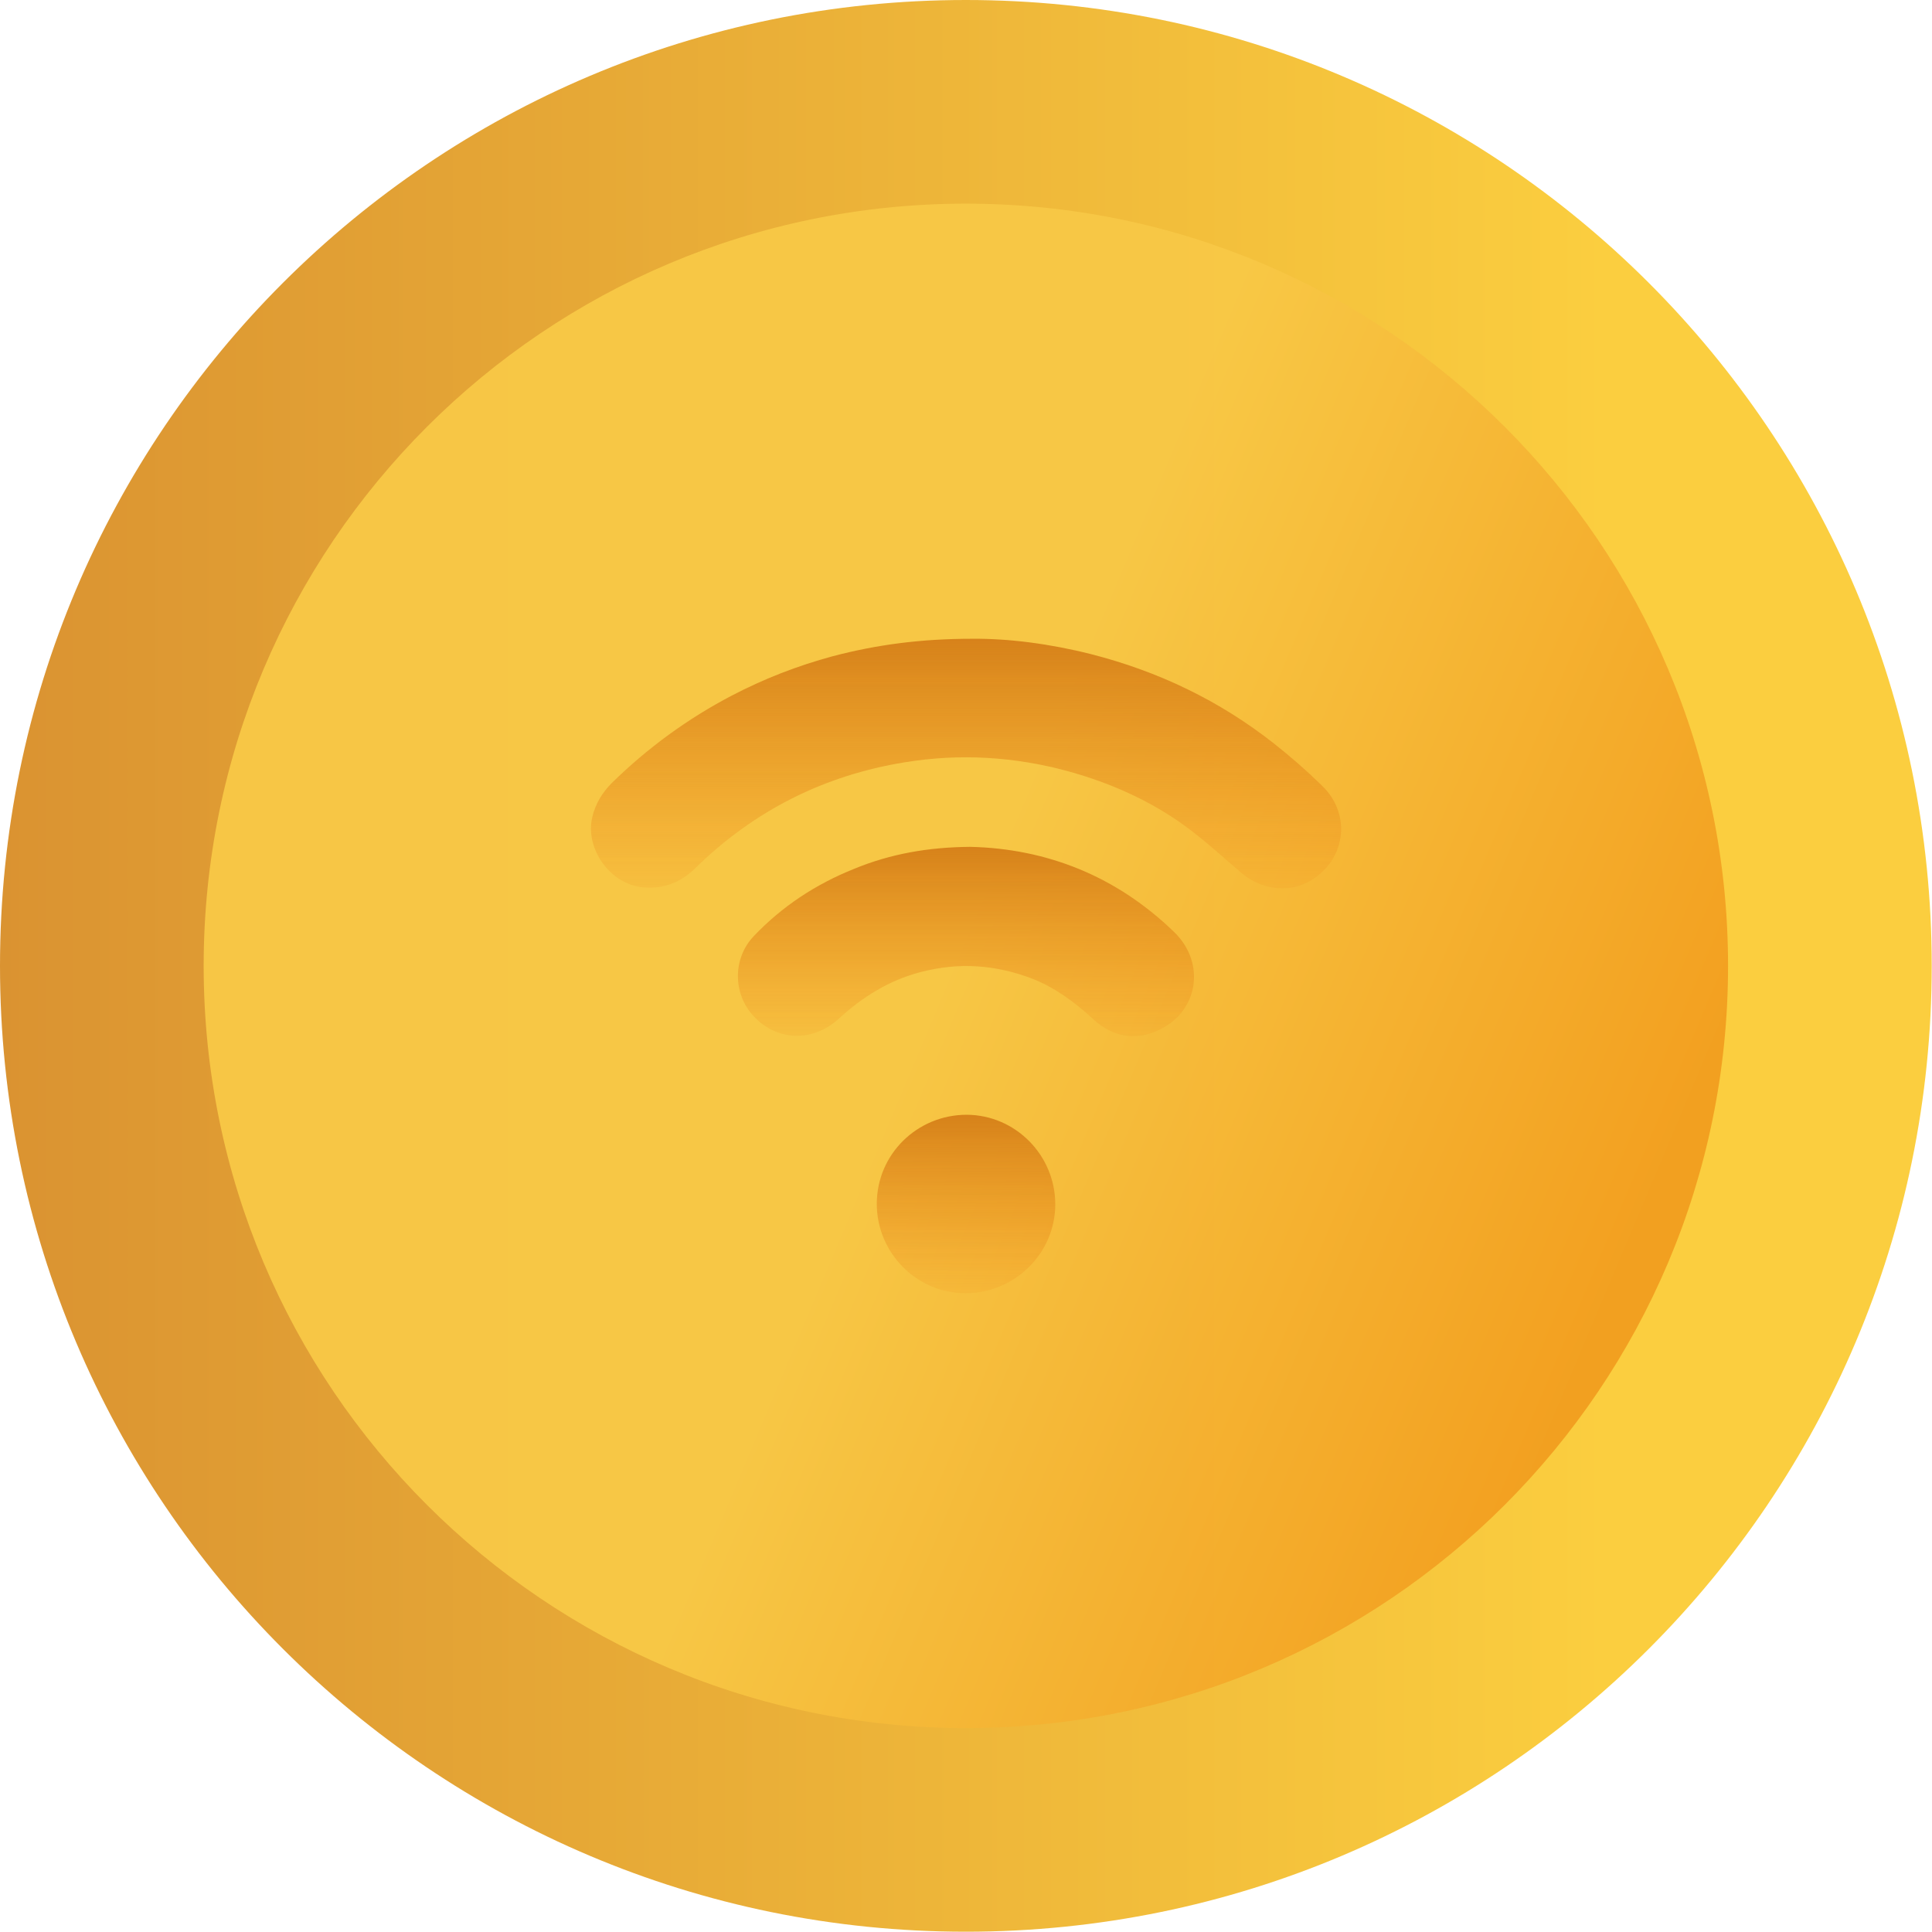
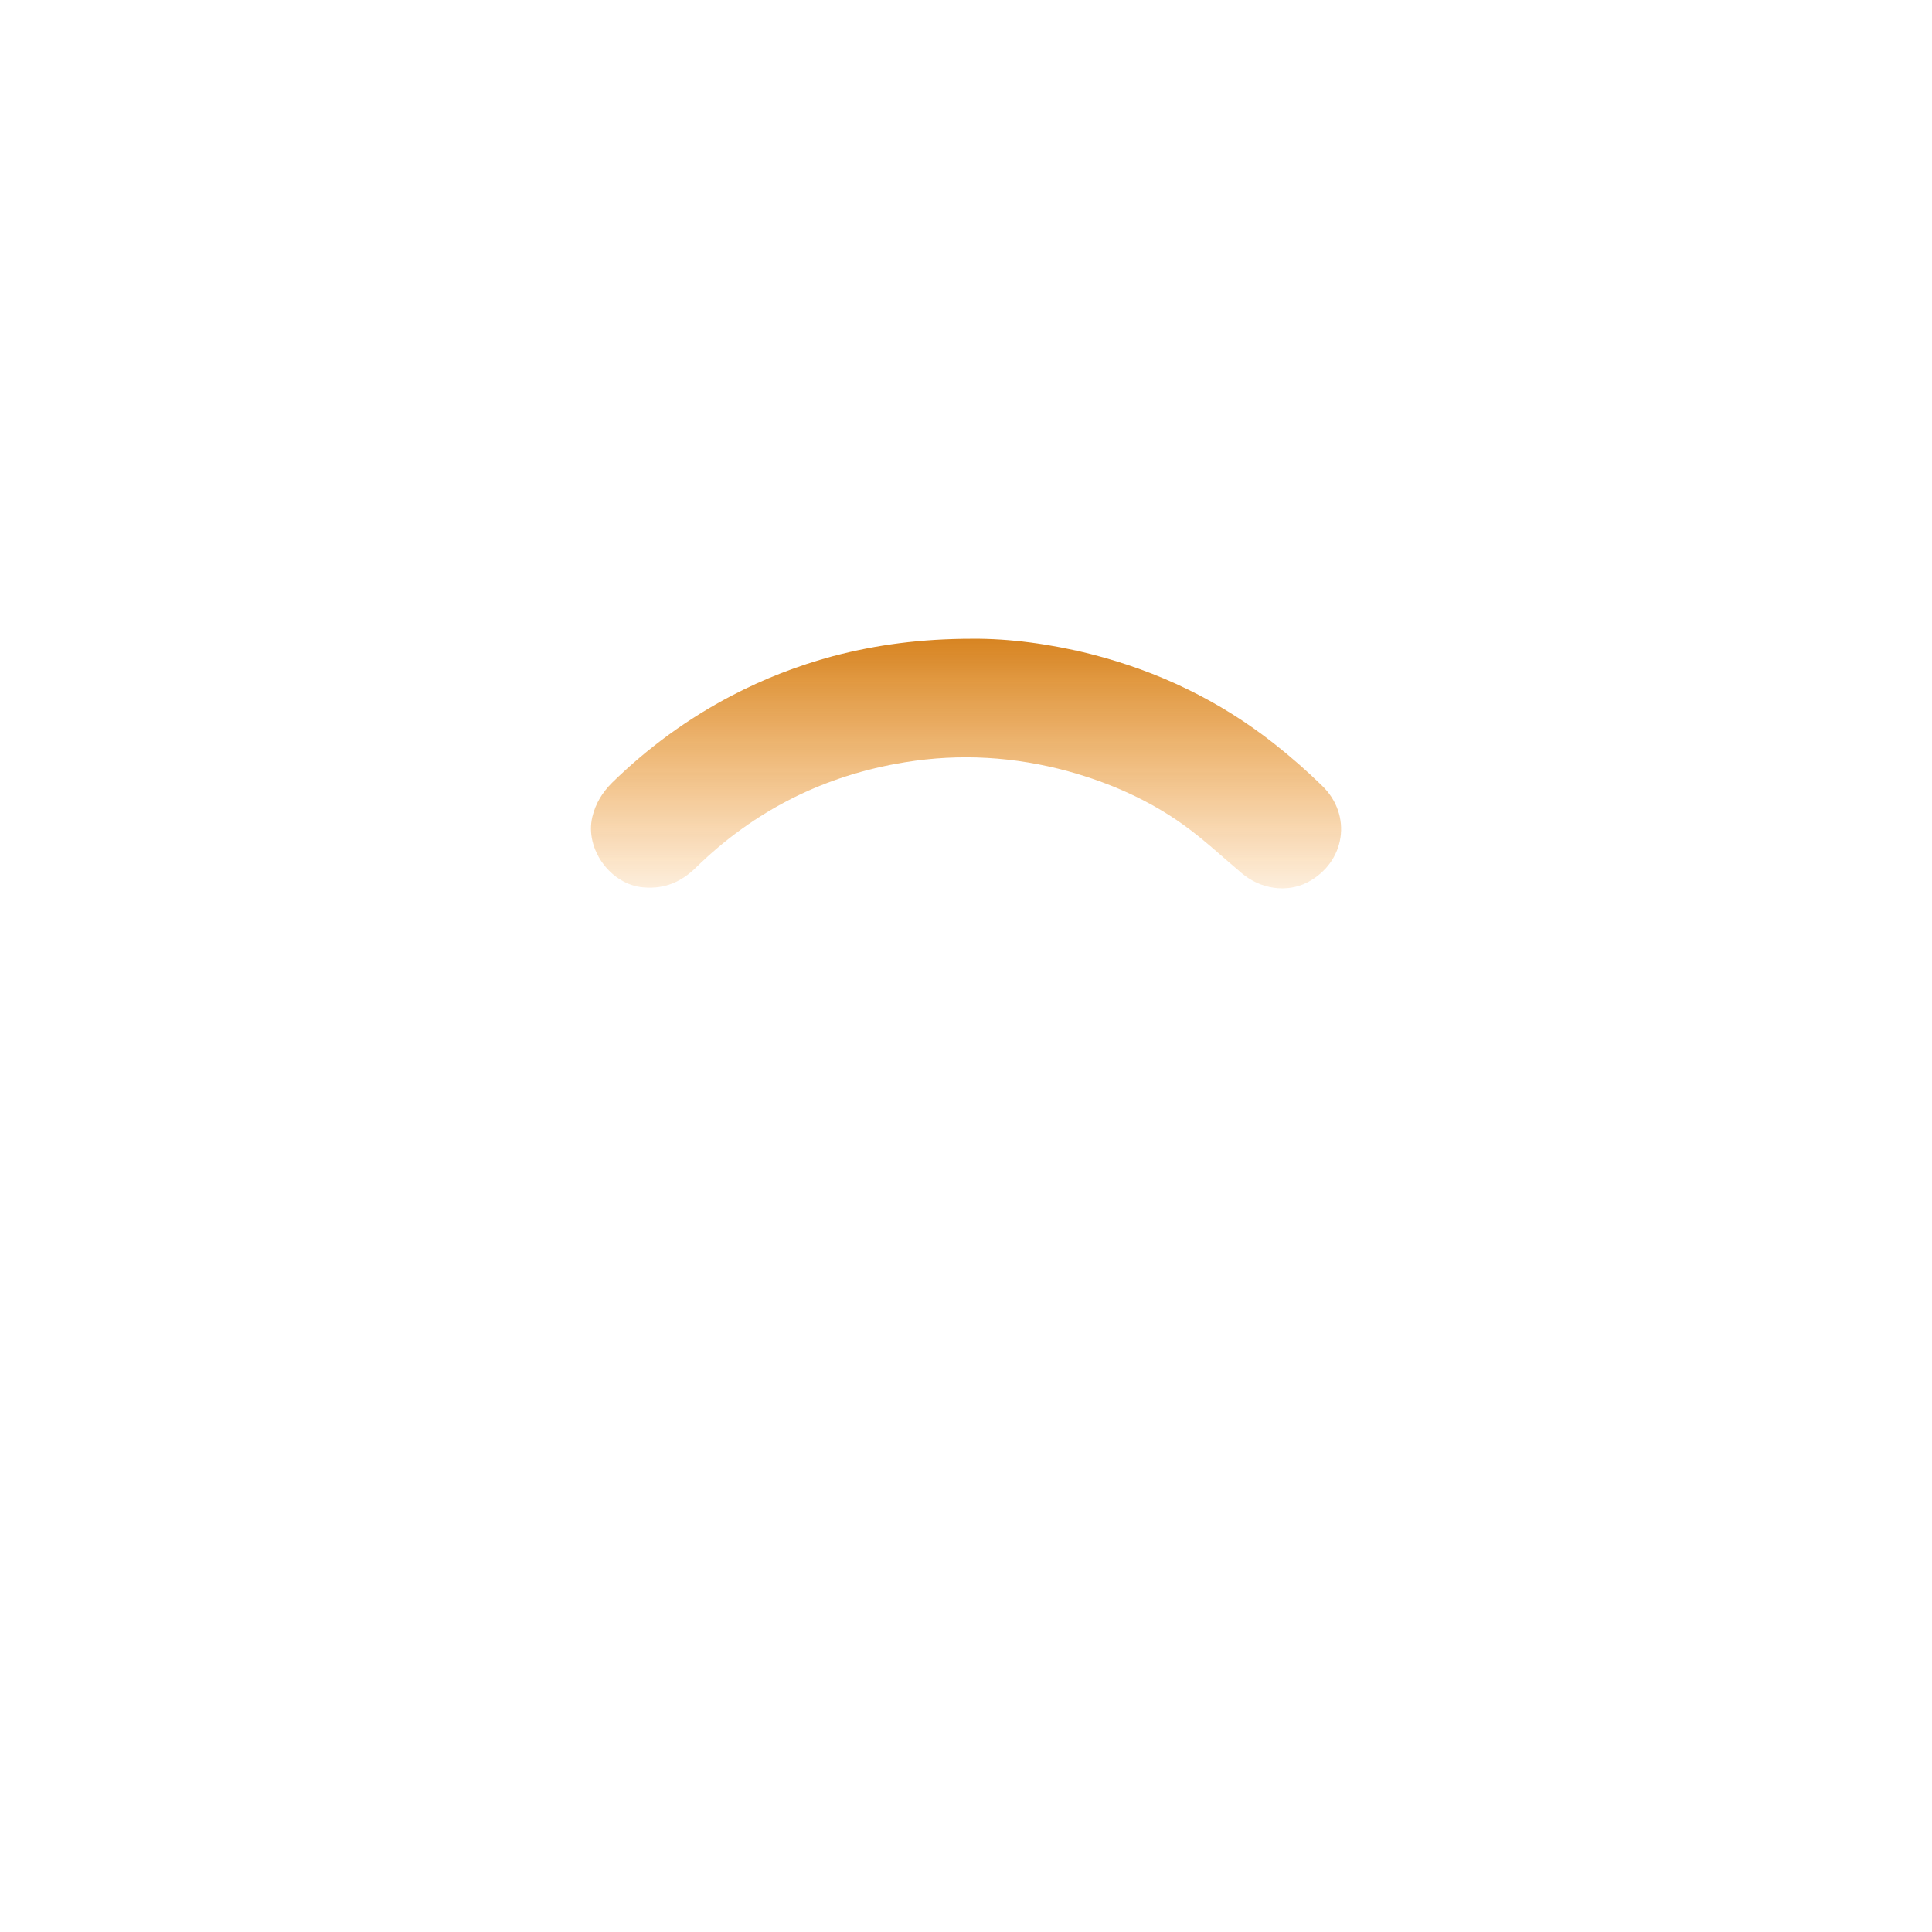
<svg xmlns="http://www.w3.org/2000/svg" width="34" height="34" viewBox="0 0 34 34" fill="none">
  <g clip-path="url(#clip0_78_94)">
-     <path opacity="0.96" d="M16.997 33.995C26.385 33.995 33.995 26.385 33.995 16.997C33.995 7.61 26.385 0 16.997 0C7.61 0 0 7.61 0 16.997C0 26.385 7.61 33.995 16.997 33.995Z" fill="url(#paint0_linear_78_94)" />
-     <path opacity="0.96" d="M16.997 30.411C24.406 30.411 30.411 24.406 30.411 16.997C30.411 9.589 24.406 3.584 16.997 3.584C9.589 3.584 3.584 9.589 3.584 16.997C3.584 24.406 9.589 30.411 16.997 30.411Z" fill="url(#paint1_linear_78_94)" />
    <g opacity="0.96">
      <path d="M17.117 11.241C17.753 11.236 18.482 11.33 19.201 11.512C20.384 11.814 21.462 12.33 22.42 13.085C22.712 13.315 22.998 13.565 23.264 13.825C23.806 14.346 23.676 15.18 23.009 15.528C22.644 15.716 22.181 15.648 21.847 15.362C21.514 15.081 21.191 14.778 20.837 14.523C20.222 14.08 19.534 13.778 18.805 13.575C17.857 13.315 16.893 13.257 15.93 13.414C14.508 13.643 13.273 14.263 12.242 15.273C11.986 15.523 11.689 15.648 11.33 15.617C10.752 15.575 10.288 14.945 10.424 14.377C10.481 14.138 10.601 13.945 10.773 13.773C11.403 13.158 12.101 12.648 12.877 12.242C13.445 11.945 14.039 11.715 14.653 11.549C15.424 11.346 16.206 11.241 17.117 11.241Z" fill="url(#paint2_linear_78_94)" />
-       <path d="M17.076 14.903C18.425 14.935 19.649 15.419 20.665 16.404C21.233 16.956 21.087 17.831 20.357 18.143C19.951 18.32 19.566 18.237 19.238 17.935C18.92 17.643 18.581 17.388 18.175 17.227C17.529 16.977 16.878 16.93 16.201 17.107C15.643 17.253 15.18 17.544 14.758 17.93C14.294 18.352 13.659 18.32 13.252 17.872C12.898 17.482 12.893 16.867 13.263 16.477C13.763 15.95 14.357 15.56 15.034 15.289C15.669 15.028 16.331 14.909 17.076 14.903Z" fill="url(#paint3_linear_78_94)" />
-       <path d="M16.992 22.759C16.133 22.759 15.43 22.05 15.43 21.186C15.43 20.316 16.138 19.618 17.013 19.618C17.873 19.623 18.571 20.331 18.571 21.196C18.571 22.055 17.857 22.759 16.992 22.759Z" fill="url(#paint4_linear_78_94)" />
    </g>
  </g>
  <defs>
    <linearGradient id="paint0_linear_78_94" x1="-5" y1="17" x2="32.66" y2="16.999" gradientUnits="userSpaceOnUse">
      <stop offset="0.09" stop-color="#D78B28" />
      <stop offset="0.882" stop-color="#FBCC37" />
    </linearGradient>
    <linearGradient id="paint1_linear_78_94" x1="4.132" y1="11.567" x2="28.853" y2="22.004" gradientUnits="userSpaceOnUse">
      <stop offset="0.508" stop-color="#F8C846" />
      <stop offset="1" stop-color="#F29E1F" />
    </linearGradient>
    <linearGradient id="paint2_linear_78_94" x1="17" y1="11.241" x2="17" y2="16.488" gradientUnits="userSpaceOnUse">
      <stop stop-color="#D57F18" />
      <stop offset="1" stop-color="#F7941D" stop-opacity="0" />
    </linearGradient>
    <linearGradient id="paint3_linear_78_94" x1="16.999" y1="14.903" x2="16.999" y2="18.884" gradientUnits="userSpaceOnUse">
      <stop stop-color="#D57F18" />
      <stop offset="1" stop-color="#F7941D" stop-opacity="0" />
    </linearGradient>
    <linearGradient id="paint4_linear_78_94" x1="17" y1="19.618" x2="17" y2="23.37" gradientUnits="userSpaceOnUse">
      <stop stop-color="#D57F18" />
      <stop offset="1" stop-color="#F7941D" stop-opacity="0" />
    </linearGradient>
    <clipPath id="clip0_78_94">
      <rect width="34" height="34" fill="white" />
    </clipPath>
  </defs>
</svg>